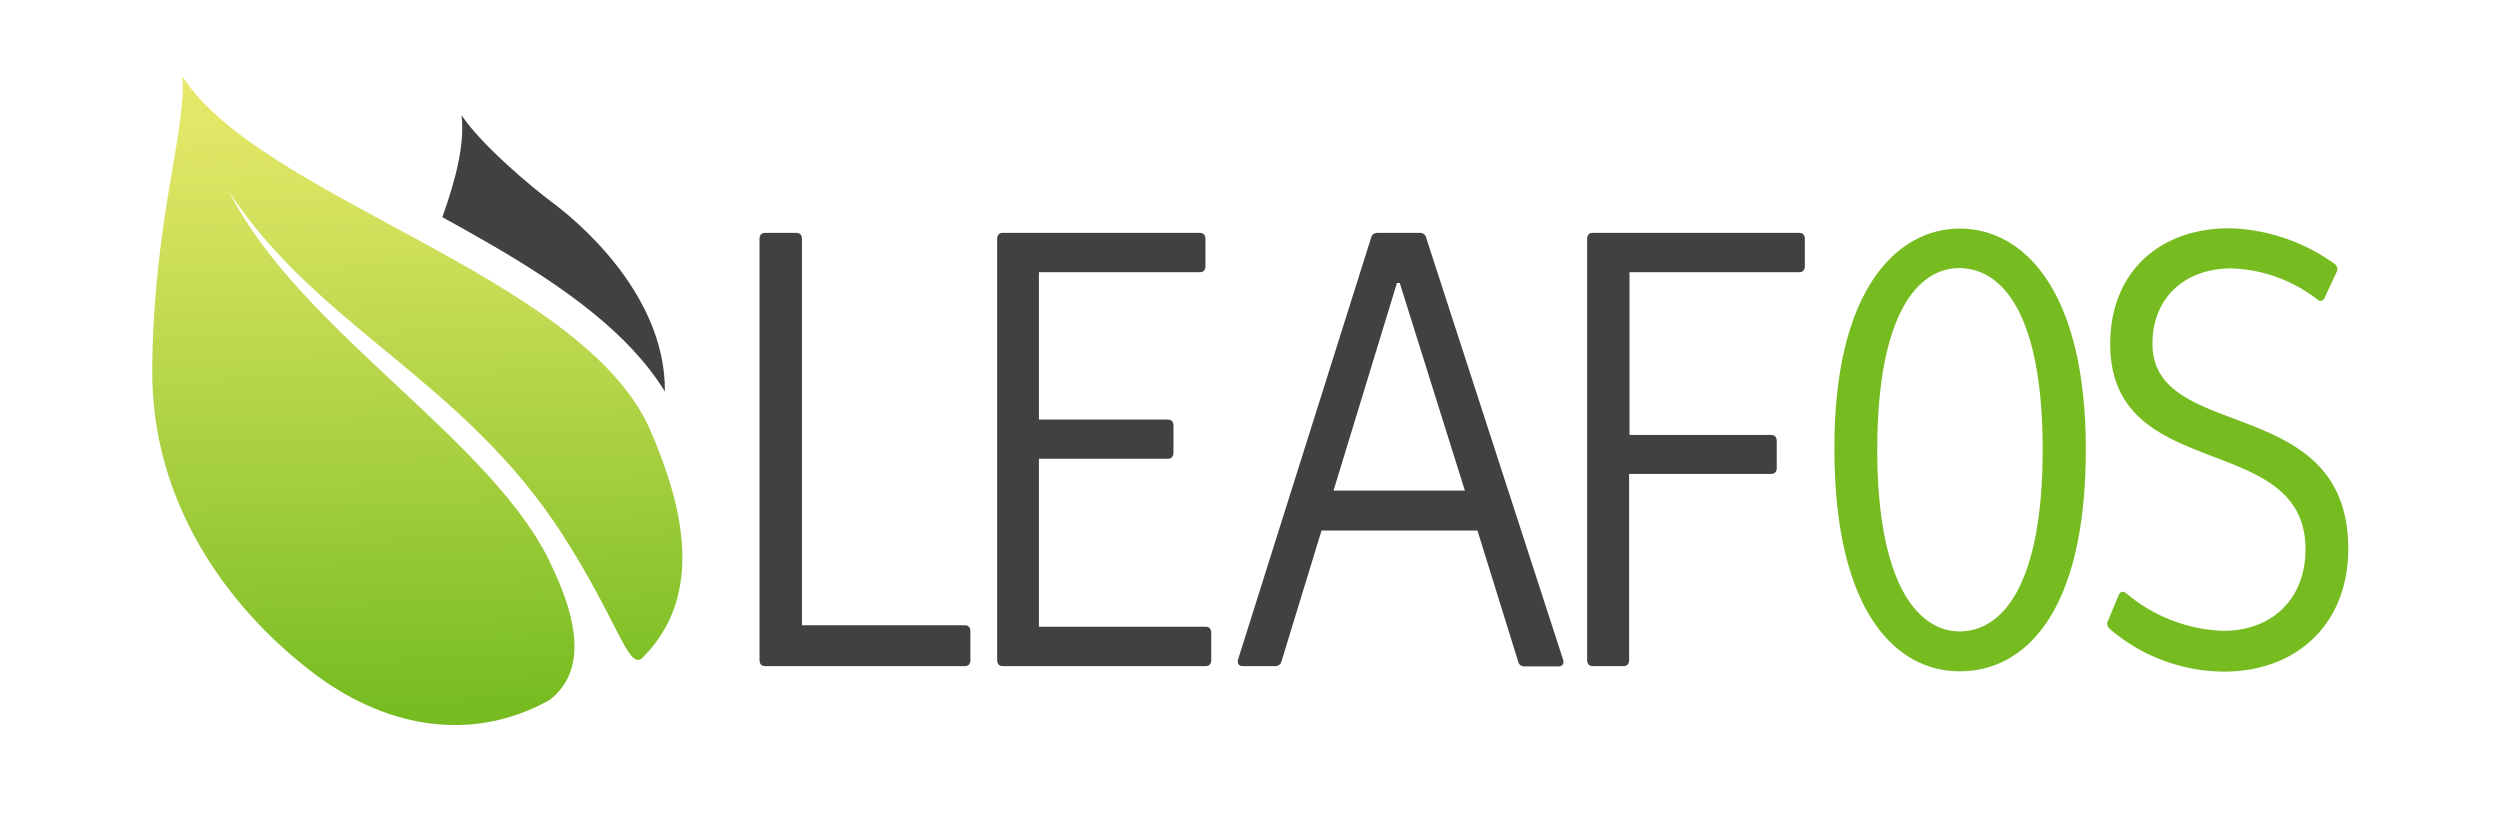
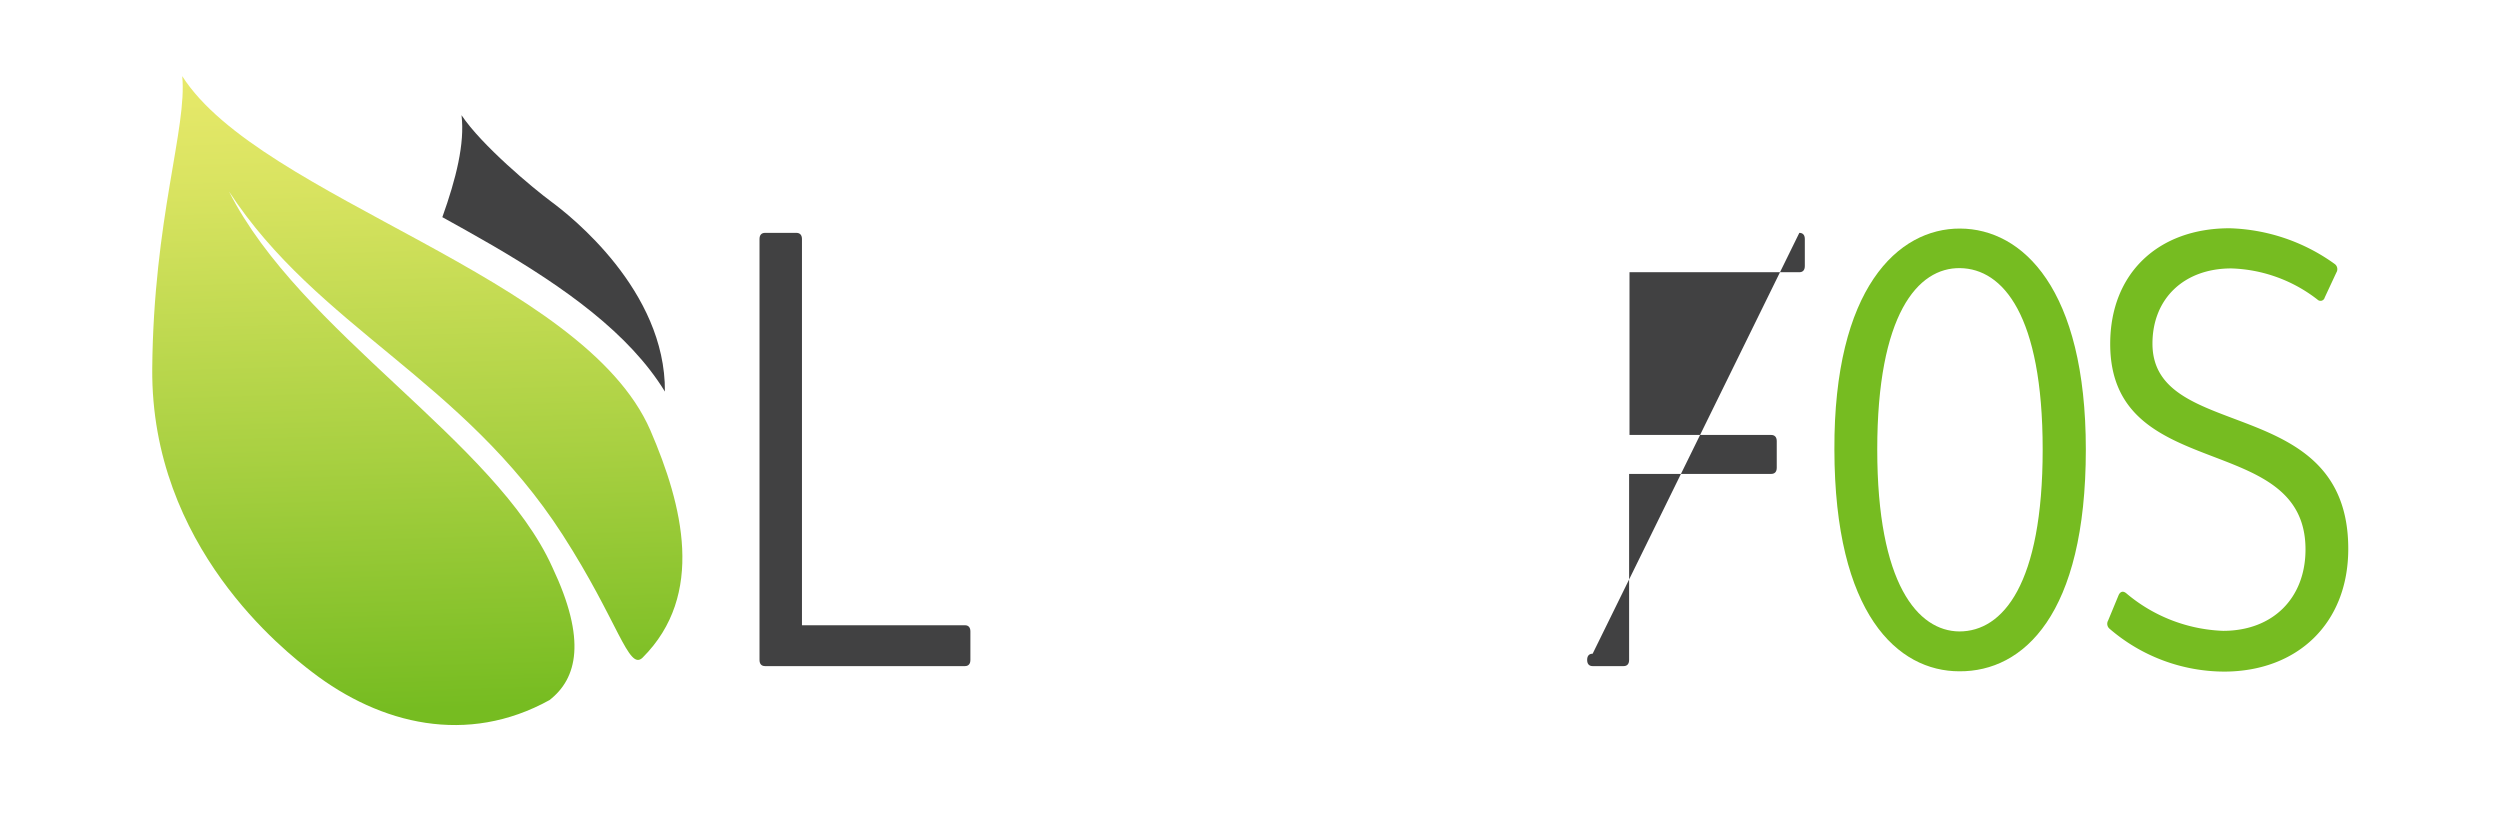
<svg xmlns="http://www.w3.org/2000/svg" id="Layer_1" data-name="Layer 1" viewBox="0 0 250.26 81.91">
  <defs>
    <style>.cls-1{fill:#414142;}.cls-2{fill:url(#linear-gradient);}.cls-3{fill:#76bc21;}</style>
    <linearGradient id="linear-gradient" x1="42.5" y1="71" x2="40.51" y2="3.97" gradientUnits="userSpaceOnUse">
      <stop offset="0" stop-color="#76bc21" />
      <stop offset="0.38" stop-color="#a8d041" />
      <stop offset="0.78" stop-color="#d8e360" />
      <stop offset="0.98" stop-color="#eaea6c" />
    </linearGradient>
  </defs>
  <title>Artboard 1</title>
  <path class="cls-1" d="M49.32,24.58l-.42-.24c-1.52-.88-3.06-1.74-4.62-2.6,1.37-3.84,2.26-7.36,1.92-10.21,2,3,7.13,7.29,9,8.67s11.44,8.87,11.36,19C63,33.38,56.52,28.78,49.32,24.58Z" />
  <path class="cls-2" d="M15.24,36.89c.13-15,3.52-24.14,3-29.27,7.82,12.26,40.17,20,46.87,35.47,3.23,7.49,5.51,16.46-.79,22.75-1.41,1.36-2.42-3.64-8-12.31C46.32,38,31.8,32.75,22.93,19.18c7.13,14.09,26.7,25,32.37,37.62,3.44,7.27,2.48,11.12-.29,13.28-8.23,4.55-16.91,2.46-23.76-2.8C28.52,65.19,15.09,54.72,15.24,36.89Z" />
  <path class="cls-1" d="M79.72,23.31c.36,0,.56.22.56.62V62.59H96.59c.36,0,.55.22.55.62v2.85c0,.4-.19.62-.55.62h-20c-.37,0-.56-.22-.56-.62V23.93c0-.4.19-.62.56-.62Z" />
-   <path class="cls-1" d="M120.11,23.31c.36,0,.56.22.56.62v2.7c0,.4-.2.62-.56.62H104V42h12.91c.36,0,.56.22.56.62V45.3c0,.41-.2.62-.56.62H104V62.74H120.7c.36,0,.55.22.55.62v2.7c0,.4-.19.62-.55.62H100.37c-.36,0-.55-.22-.55-.62V23.93c0-.4.19-.62.55-.62Z" />
-   <path class="cls-1" d="M147.9,53.11H132.29l-4,13.07a.63.63,0,0,1-.64.5H124.4c-.39,0-.59-.28-.45-.71l13.3-42.16a.62.62,0,0,1,.64-.5h4.24a.62.62,0,0,1,.64.5L156.46,66c.14.43-.06.71-.45.71h-3.4a.62.62,0,0,1-.64-.5Zm-1.26-4-6.52-20.78h-.28l-6.35,20.78Z" />
-   <path class="cls-1" d="M180.12,23.31c.36,0,.55.22.55.62v2.7c0,.4-.19.62-.55.62h-17V43.54H177.3c.36,0,.56.22.56.62v2.66c0,.41-.2.62-.56.62H163.08V66.06c0,.4-.19.62-.55.62h-3.1c-.36,0-.55-.22-.55-.62V23.93c0-.4.19-.62.55-.62Z" />
+   <path class="cls-1" d="M180.12,23.31c.36,0,.55.22.55.62v2.7c0,.4-.19.62-.55.62h-17V43.54H177.3c.36,0,.56.22.56.62v2.66c0,.41-.2.62-.56.62H163.08V66.06c0,.4-.19.62-.55.62h-3.1c-.36,0-.55-.22-.55-.62c0-.4.19-.62.55-.62Z" />
  <path class="cls-3" d="M208.8,45c0,16.57-6.27,22.24-12.66,22.2-6.16,0-12.49-5.69-12.51-22.2-.06-16.11,6.35-22.15,12.59-22.12S208.8,28.89,208.8,45Zm-20.88,0c0,13.47,4.07,18.18,8.22,18.21,4.35,0,8.34-4.71,8.34-18.21s-4-18.09-8.26-18.16S187.92,31.49,187.92,45Z" />
  <path class="cls-3" d="M212.08,59.58c.17-.37.45-.46.78-.18a15.9,15.9,0,0,0,9.68,3.75c5,0,8.25-3.29,8.25-8.15,0-12-19.55-6.47-19.55-20.57,0-7.12,4.86-11.58,11.94-11.58a18.86,18.86,0,0,1,10.51,3.56.64.64,0,0,1,.19.87l-1.17,2.51A.43.43,0,0,1,232,30a14.75,14.75,0,0,0-8.64-3.13c-4.71,0-7.89,3-7.89,7.53,0,10,19.6,4.86,19.6,20.54,0,7.49-5.11,12.26-12.38,12.29a17.65,17.65,0,0,1-11.49-4.27.65.65,0,0,1-.17-.84Z" />
</svg>